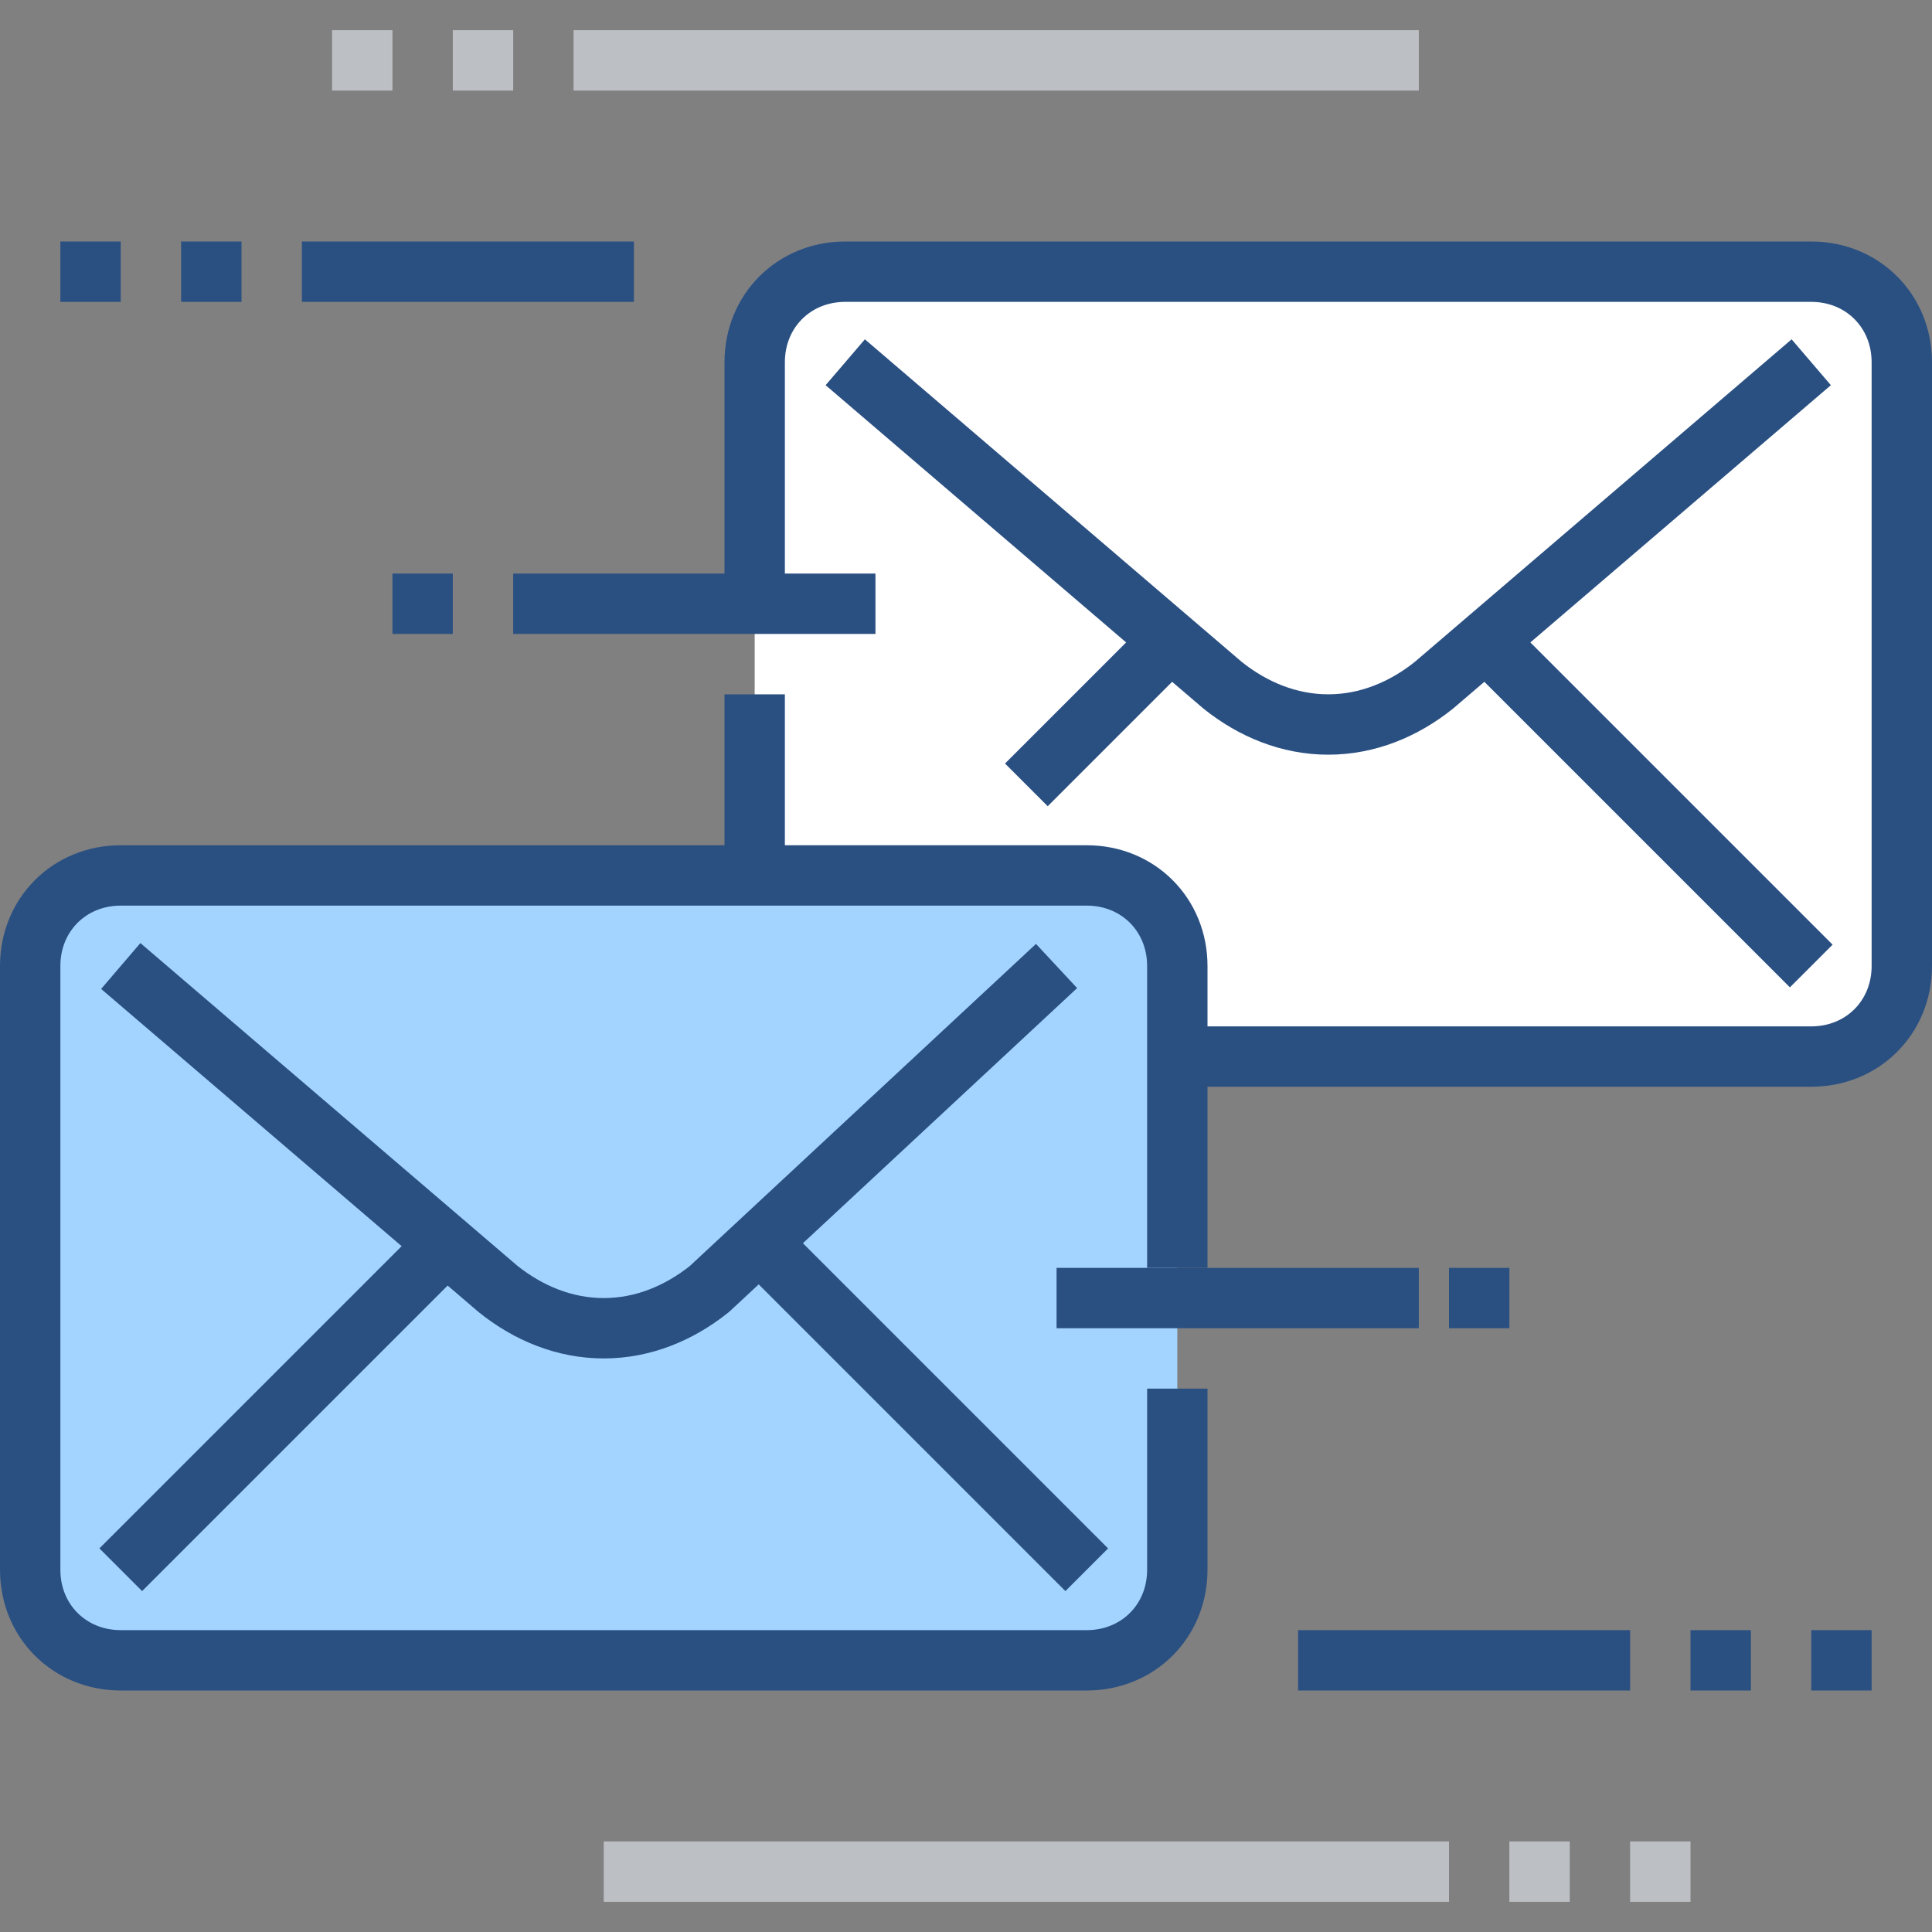
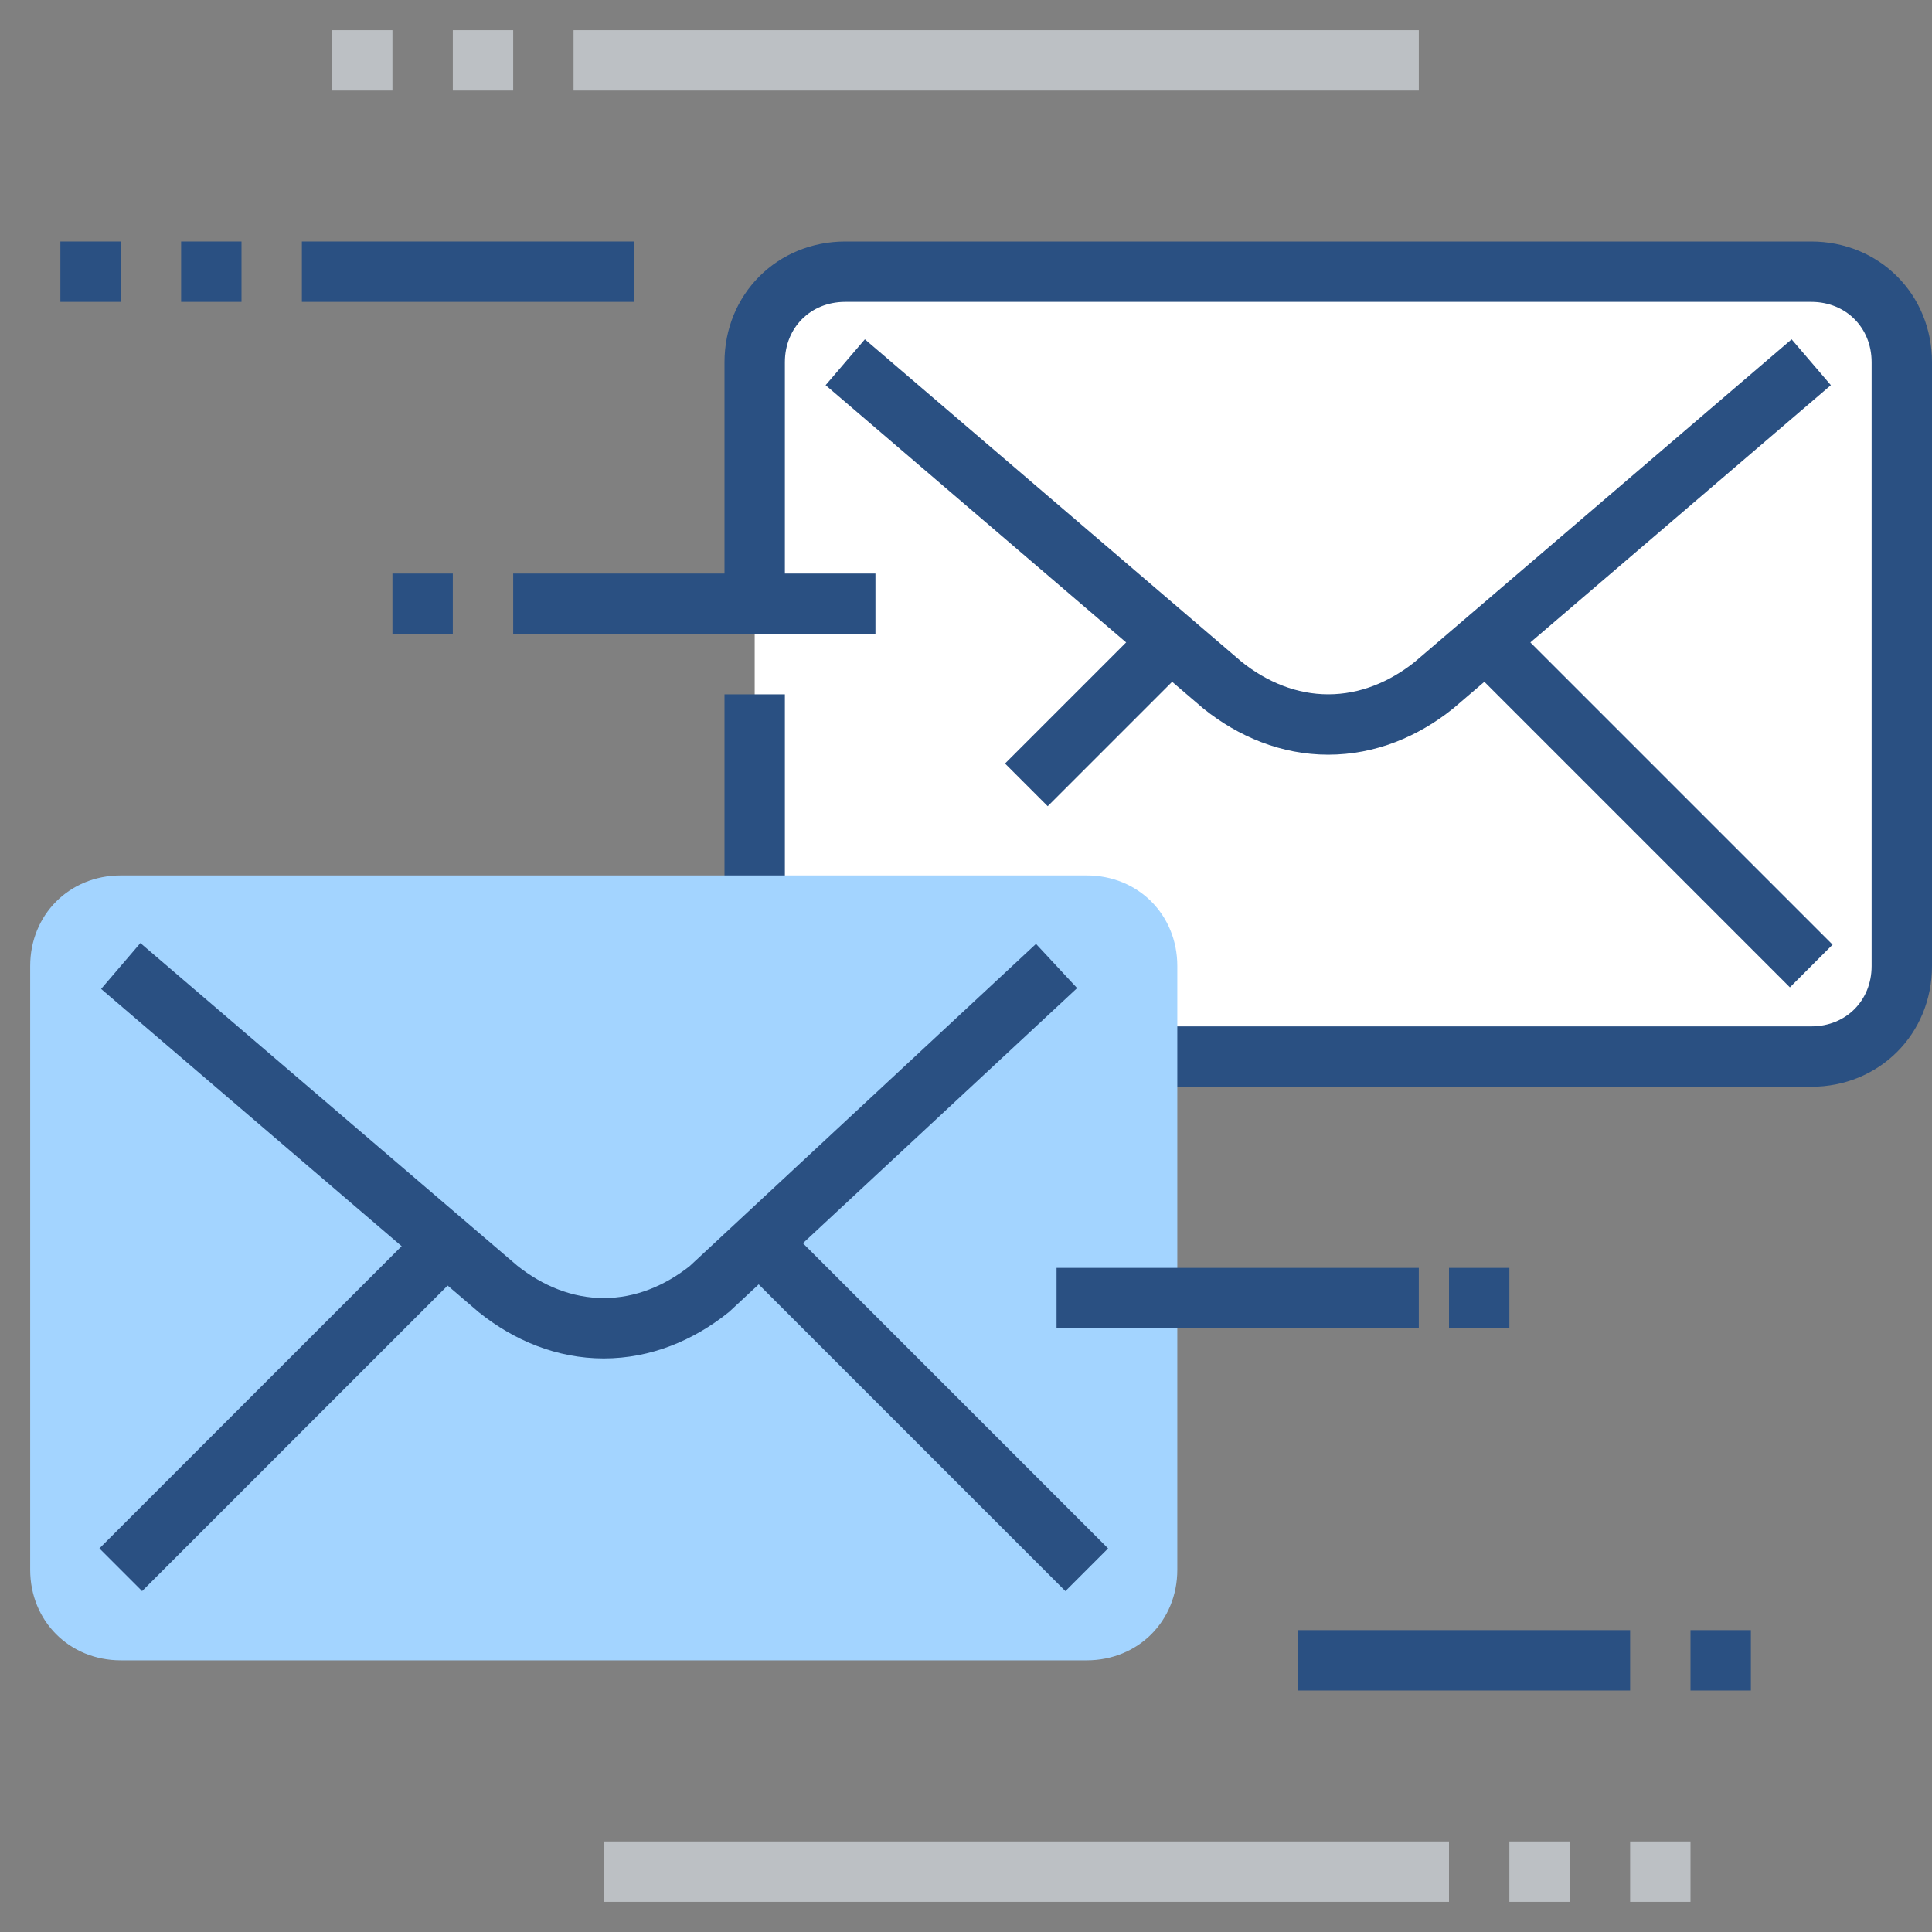
<svg xmlns="http://www.w3.org/2000/svg" id="email_x5F_marketing" style="enable-background:new 0 0 64 64;" version="1.1" viewBox="0 0 64 64" xml:space="preserve">
  <rect x="0" y="0" width="64" height="64" fill="#808080" stroke="none" />
  <style type="text/css">
	.st0{fill:#FFFFFF;}
	.st1{fill:none;stroke:#2A5082;stroke-width:2;stroke-miterlimit:10;}
	.st2{fill:#A3D4FF;}
	.st3{fill:none;stroke:#BCC0C4;stroke-width:2;stroke-miterlimit:10;}
</style>
  <path class="st0" d="M60,9H28c-1.7,0-3,1.3-3,3v3v8v9c0,1.7,1.3,3,3,3h32c1.7,0,3-1.3,3-3V12C63,10.3,61.7,9,60,9z" />
  <path class="st1" d="M25,20v-8c0-1.7,1.3-3,3-3h32c1.7,0,3,1.3,3,3v20c0,1.7-1.3,3-3,3H28c-1.7,0-3-1.3-3-3v-9" />
  <path class="st1" d="M60,12L47.5,22.7c-1,0.8-2.2,1.3-3.5,1.3l0,0c-1.3,0-2.5-0.5-3.5-1.3L28,12" />
  <line class="st1" x1="49" x2="60" y1="21" y2="32" />
  <line class="st1" x1="39" x2="34" y1="21" y2="26" />
  <path class="st2" d="M36,29H4c-1.7,0-3,1.3-3,3v20c0,1.7,1.3,3,3,3h32c1.7,0,3-1.3,3-3V32C39,30.3,37.7,29,36,29z" />
-   <path class="st1" d="M39,42V32l0,0c0-1.7-1.3-3-3-3H4c-1.7,0-3,1.3-3,3v20c0,1.7,1.3,3,3,3h32c1.7,0,3-1.3,3-3v-6" />
  <path class="st1" d="M35,32L23.5,42.7c-1,0.8-2.2,1.3-3.5,1.3l0,0c-1.3,0-2.5-0.5-3.5-1.3L4,32" />
  <line class="st1" x1="25" x2="36" y1="41" y2="52" />
  <line class="st1" x1="14.5" x2="4" y1="41.5" y2="52" />
  <line class="st1" x1="29" x2="17" y1="20" y2="20" />
  <line class="st1" x1="21" x2="10" y1="9" y2="9" />
  <line class="st1" x1="35" x2="47" y1="43" y2="43" />
  <line class="st1" x1="43" x2="54" y1="55" y2="55" />
  <line class="st1" x1="8" x2="6" y1="9" y2="9" />
  <line class="st1" x1="4" x2="2" y1="9" y2="9" />
  <line class="st1" x1="15" x2="13" y1="20" y2="20" />
  <line class="st1" x1="56" x2="58" y1="55" y2="55" />
-   <line class="st1" x1="60" x2="62" y1="55" y2="55" />
  <line class="st3" x1="20" x2="48" y1="62" y2="62" />
  <line class="st3" x1="50" x2="52" y1="62" y2="62" />
  <line class="st3" x1="54" x2="56" y1="62" y2="62" />
  <line class="st3" x1="47" x2="19" y1="2" y2="2" />
  <line class="st3" x1="17" x2="15" y1="2" y2="2" />
  <line class="st3" x1="13" x2="11" y1="2" y2="2" />
  <line class="st1" x1="48" x2="50" y1="43" y2="43" />
</svg>